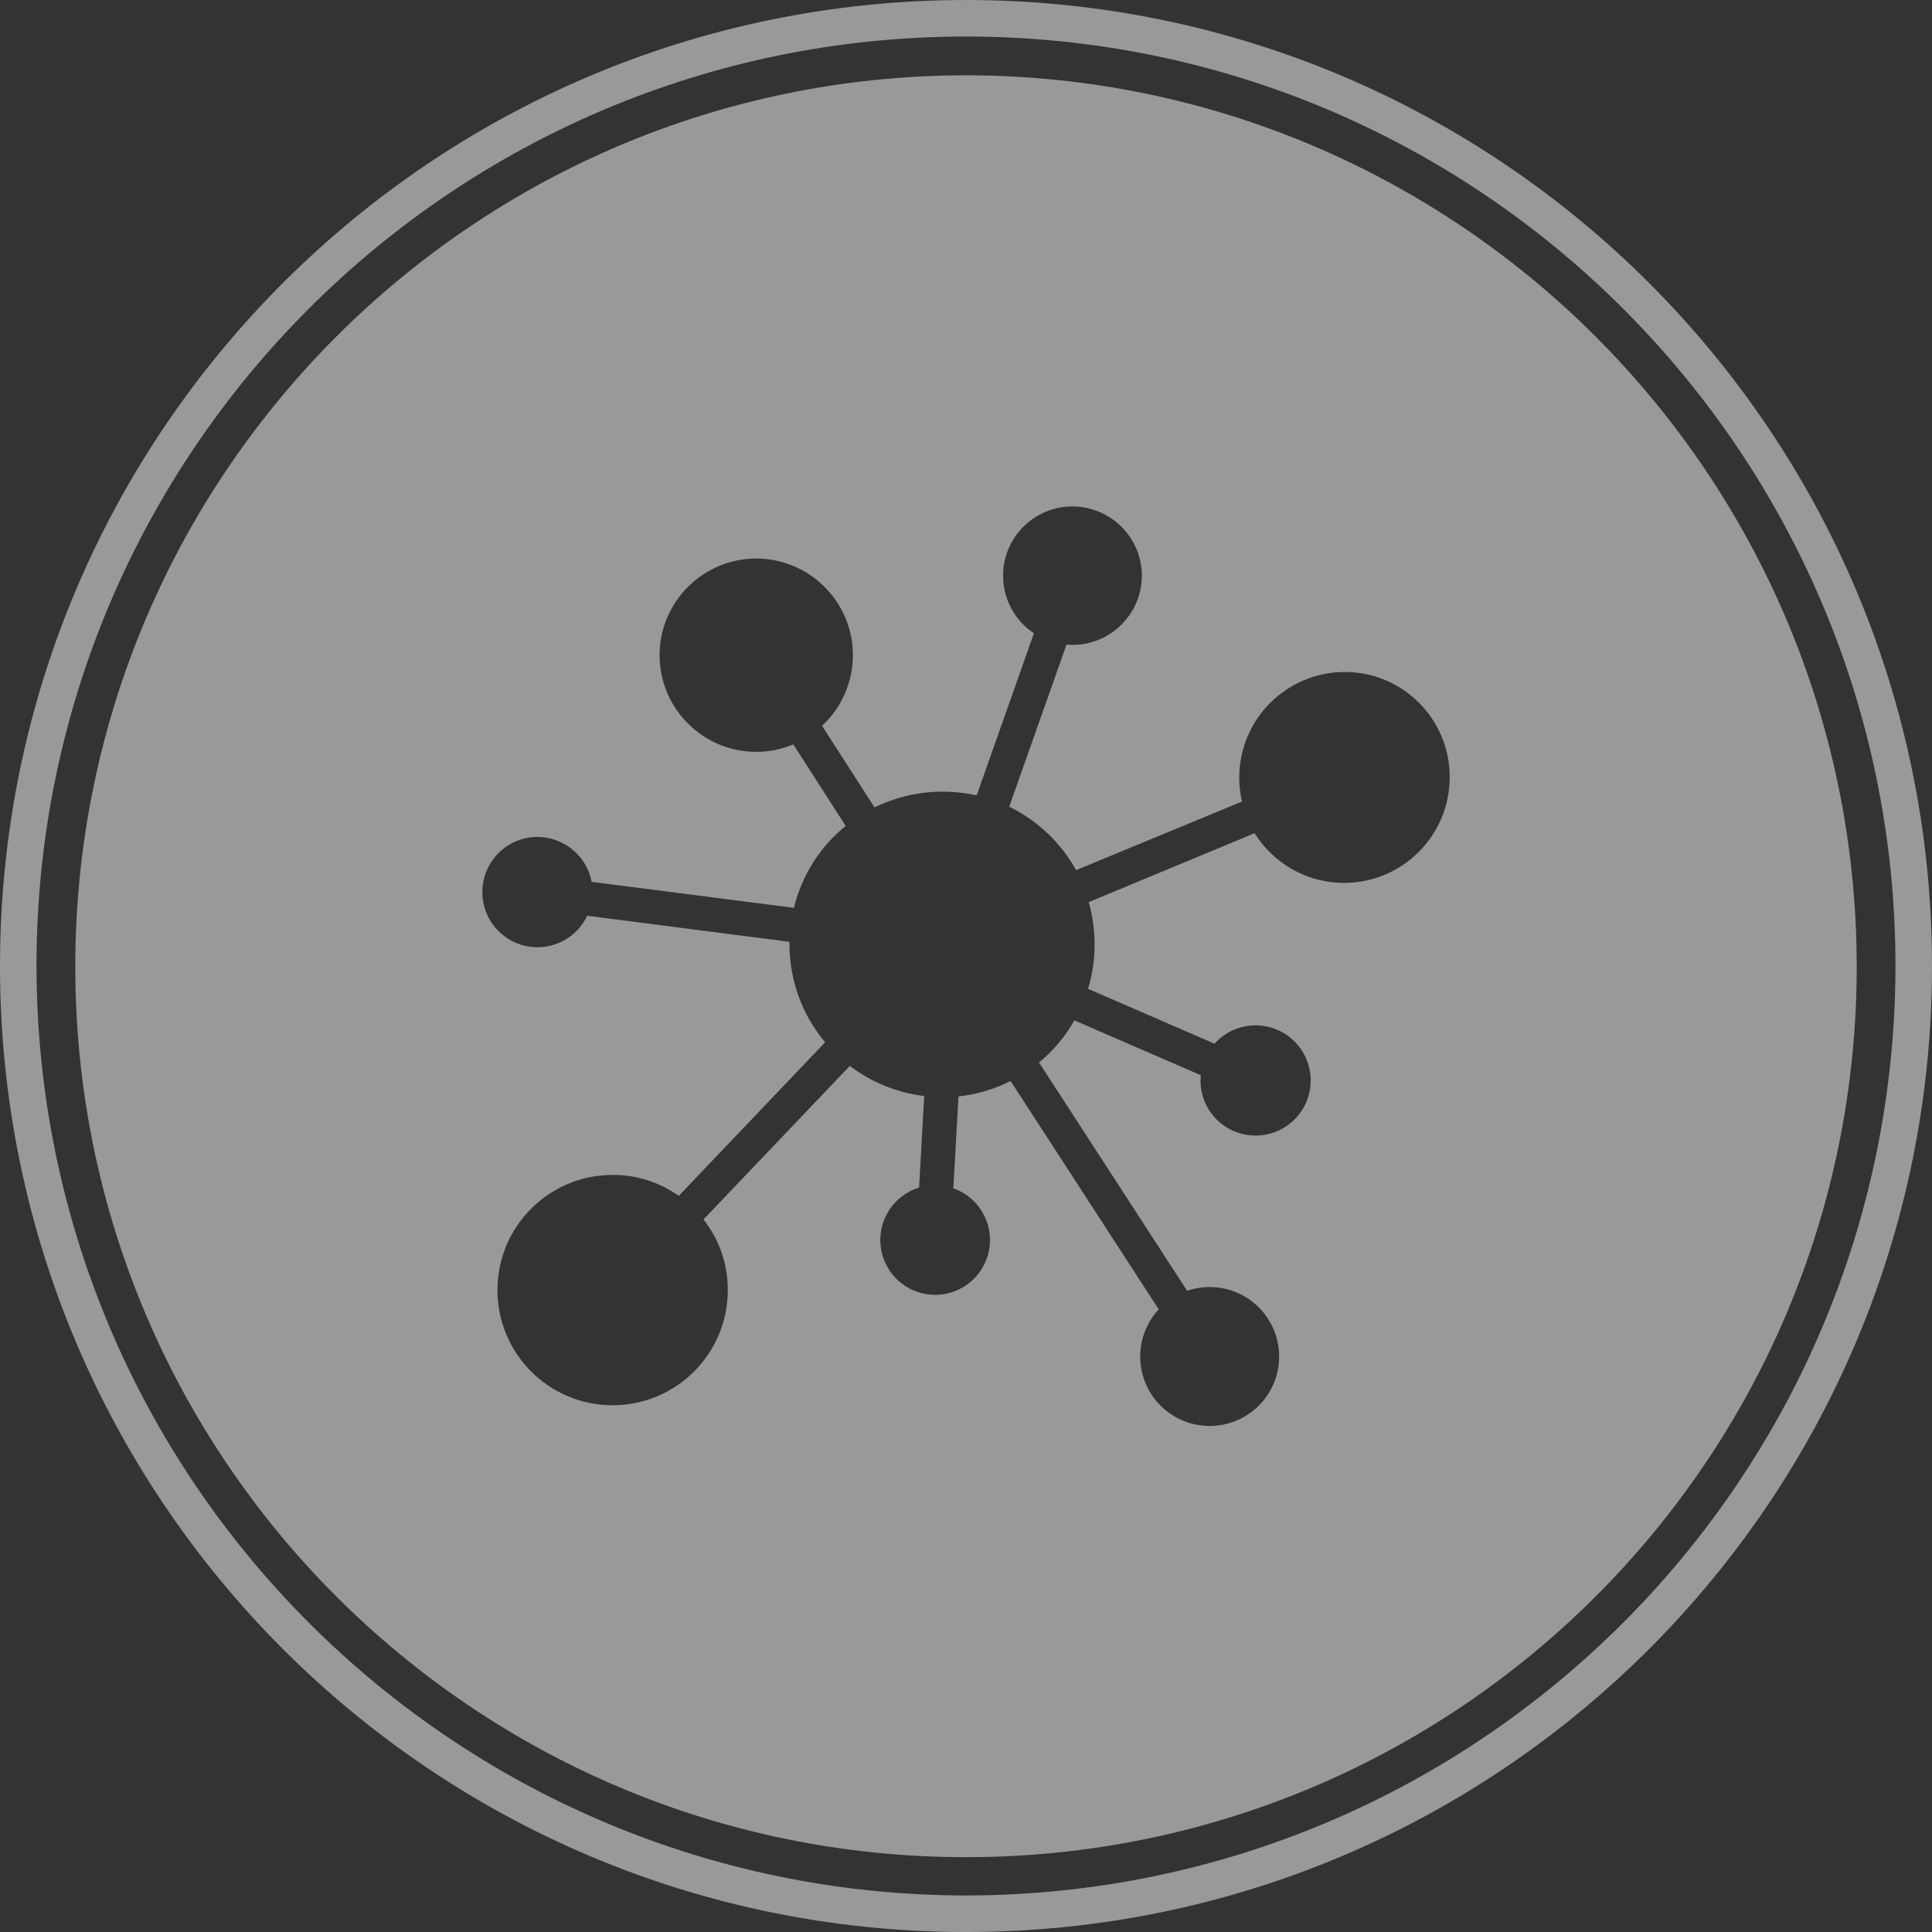
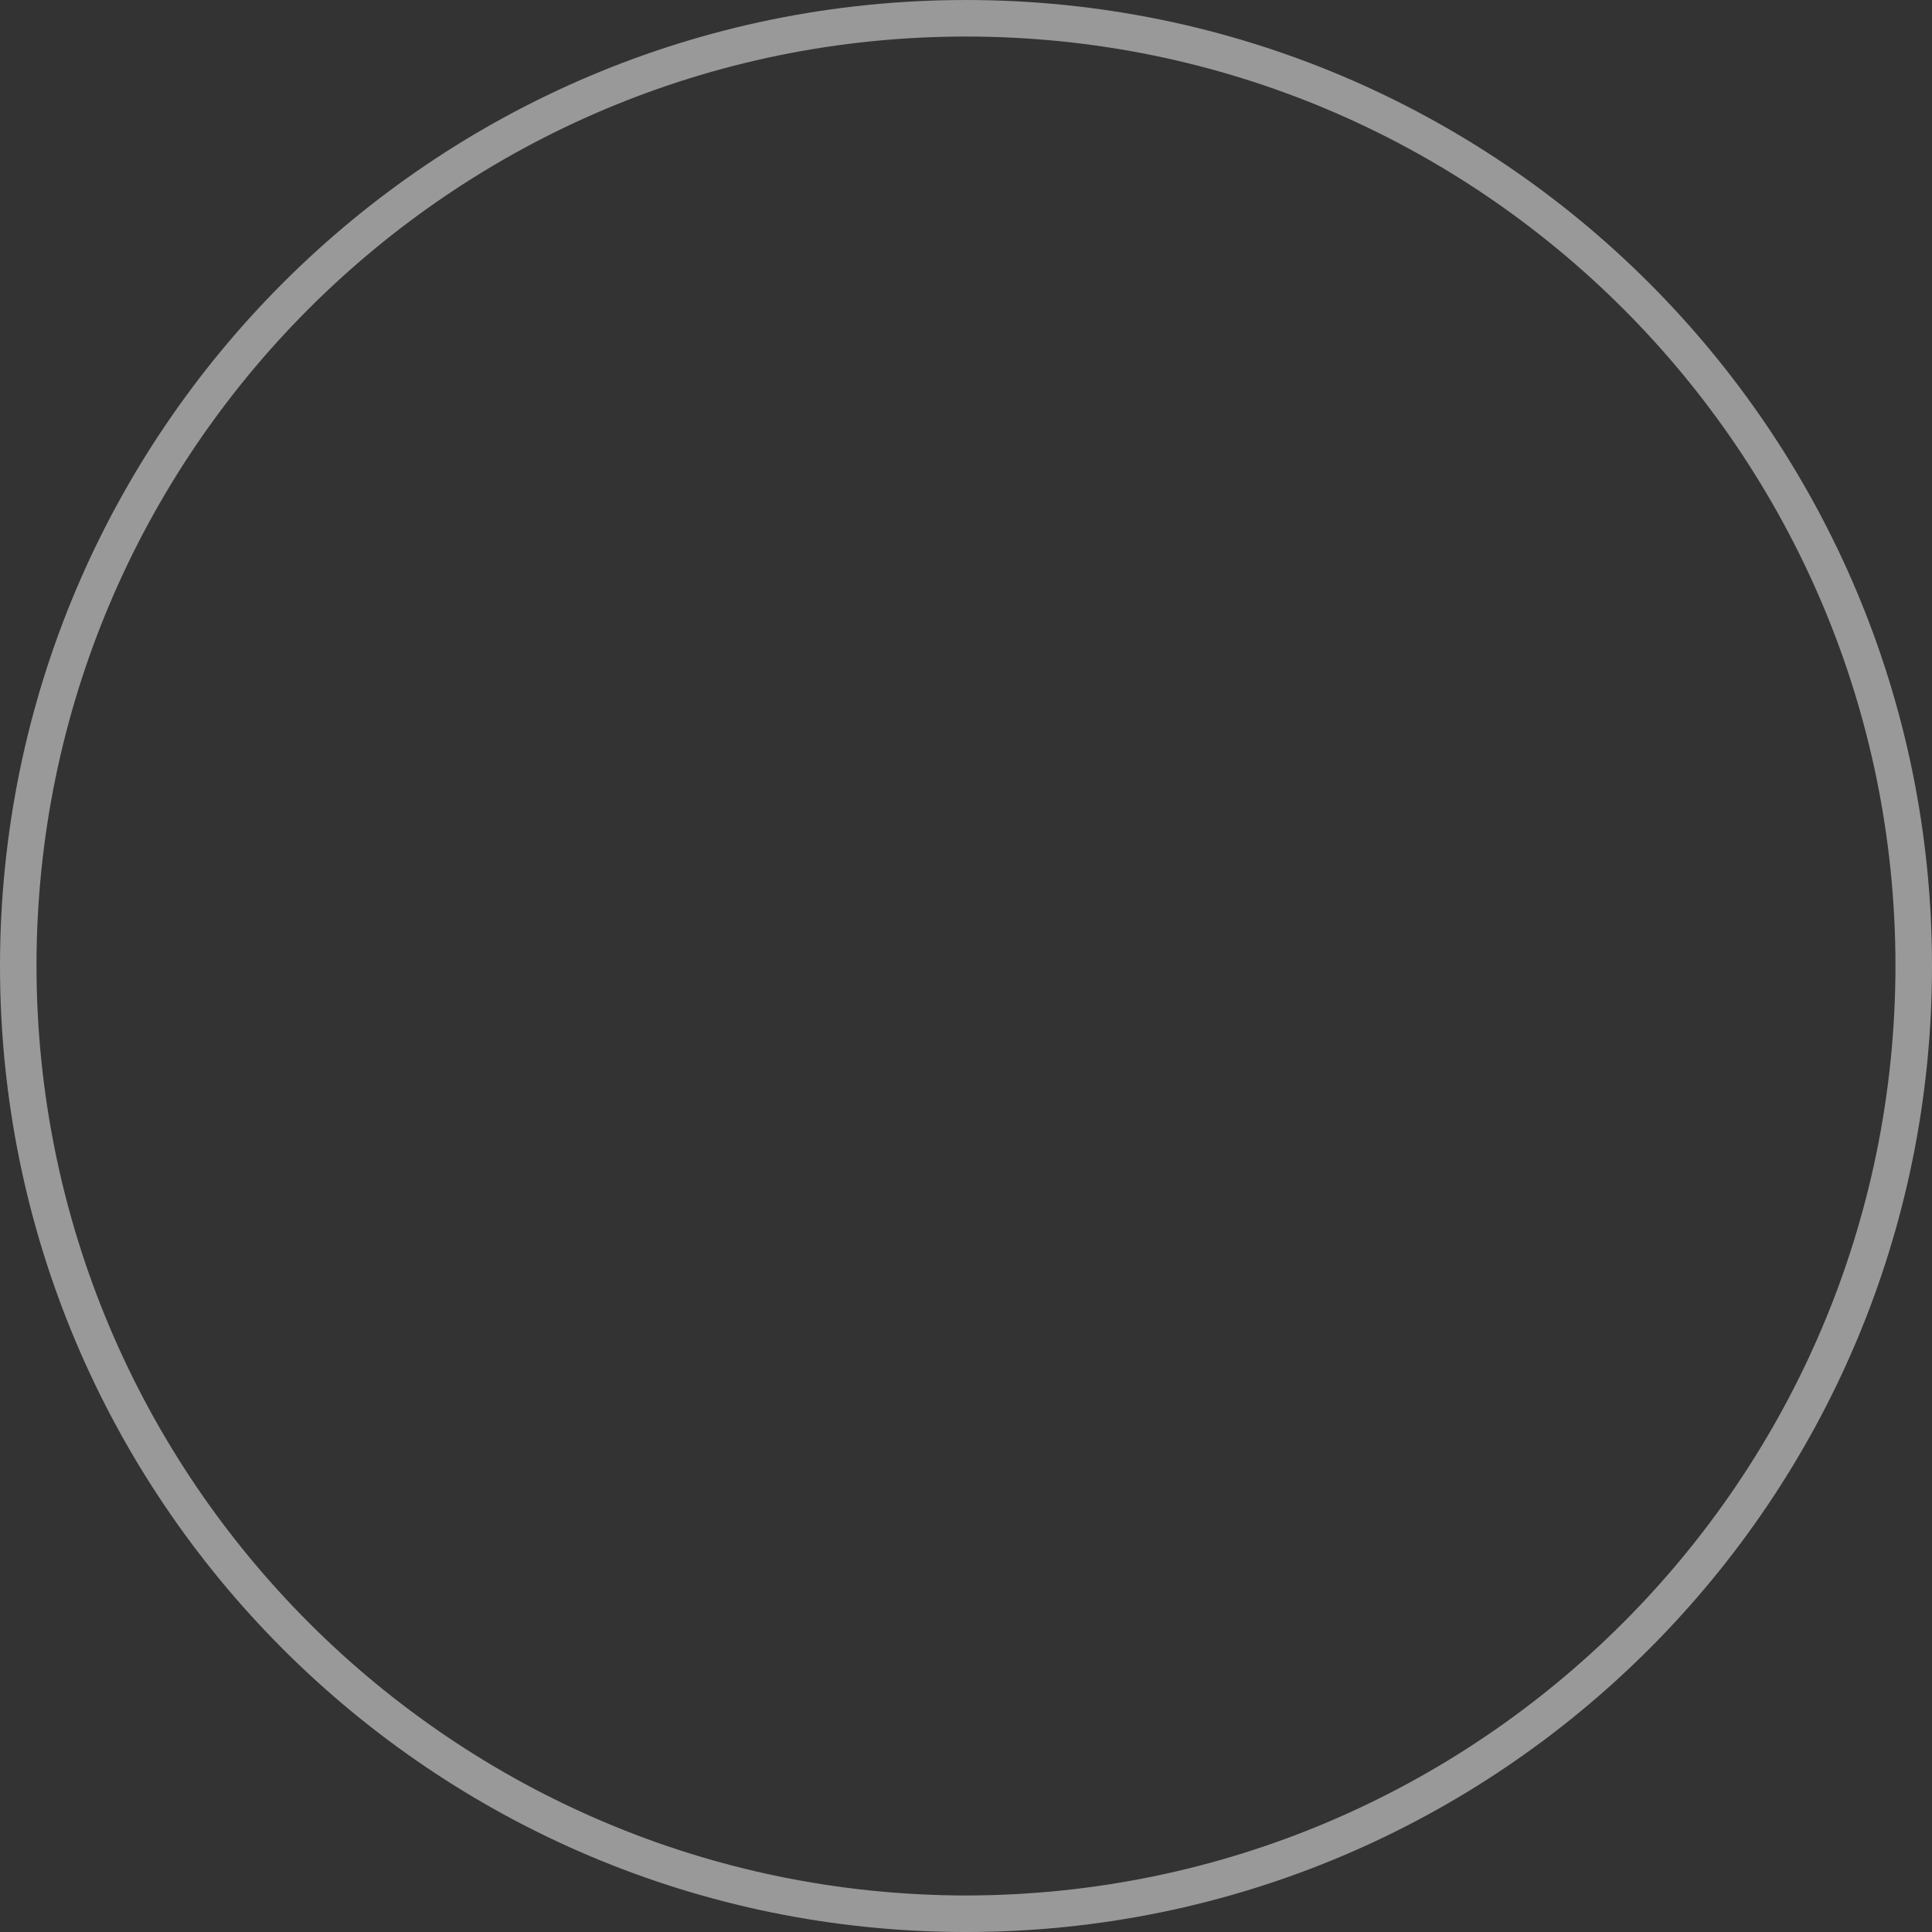
<svg xmlns="http://www.w3.org/2000/svg" version="1.1" id="Layer_1" x="0px" y="0px" width="540px" height="540px" viewBox="0 0 540 540" style="enable-background:new 0 0 540 540;" xml:space="preserve">
  <rect x="0" y="0" width="540" height="540" fill="#333333" stroke="none" />
  <style type="text/css">
	.st0{opacity:0.5;}
	.st1{fill:#FFFFFF;}
</style>
  <g id="Group_41" transform="translate(-387.35 104.243)" class="st0">
    <path id="Path_75" class="st1" d="M657.35-104.24c-149.12,0-270,120.88-270,270s120.88,270,270,270s270-120.88,270-270c0,0,0,0,0,0   C927.35,16.64,806.47-104.24,657.35-104.24z M657.35,425.55c-143.41-0.17-259.63-116.38-259.8-259.79   c0-143.48,116.31-259.79,259.79-259.79S917.14,22.28,917.14,165.76C916.98,309.17,800.76,425.39,657.35,425.55L657.35,425.55z" />
-     <path id="Path_76" class="st1" d="M657.35-83.2c-137.43,0.15-248.8,111.52-248.96,248.95c-0.08,137.49,111.32,249.02,248.82,249.09   c137.49,0.08,249.02-111.32,249.1-248.82c0-0.09,0-0.19,0-0.28C906.15,28.33,794.78-83.04,657.35-83.2z M763.03,142.53   c-10.18,0-19.63-5.25-25.01-13.89l-46.37,19.26c1.08,3.83,1.63,7.8,1.63,11.78c0.03,4.22-0.58,8.42-1.82,12.46l35.36,15.33   c5.68-6.33,15.41-6.87,21.75-1.19c6.33,5.68,6.87,15.41,1.19,21.75c-5.68,6.33-15.41,6.87-21.75,1.19   c-3.27-2.93-5.13-7.11-5.12-11.5c0-0.48,0.09-0.96,0.09-1.44l-35.35-15.33c-2.53,4.51-5.88,8.5-9.87,11.78l41.4,63.81   c10.14-3.48,21.19,1.93,24.66,12.07c3.48,10.14-1.93,21.19-12.07,24.66s-21.19-1.93-24.66-12.07c-2.32-6.76-0.73-14.25,4.12-19.49   l-41.4-63.81c-4.55,2.31-9.49,3.77-14.56,4.31l-1.44,25.68c7.98,2.81,12.18,11.56,9.37,19.54c-2.81,7.98-11.56,12.18-19.54,9.37   c-7.98-2.81-12.18-11.56-9.37-19.54c1.61-4.59,5.31-8.14,9.96-9.57l1.44-25.58c-7.55-0.92-14.73-3.83-20.79-8.43l-40.91,42.92   c4.44,5.62,6.84,12.58,6.8,19.74c0,17.78-14.41,32.19-32.19,32.19c-17.78,0-32.19-14.41-32.19-32.19s14.41-32.19,32.19-32.19   c6.62-0.03,13.09,2.01,18.49,5.85l40.91-42.92c-6.45-7.67-9.98-17.38-9.97-27.4v-0.68l-56.53-7.29c-2.55,5.36-7.95,8.79-13.89,8.81   c-8.52,0-15.42-6.91-15.42-15.42s6.91-15.42,15.42-15.42c7.39,0.04,13.73,5.29,15.14,12.55l56.53,7.28   c2.17-9.02,7.25-17.07,14.47-22.9l-14.66-22.8c-3.28,1.38-6.79,2.1-10.35,2.1c-14.91-0.02-27-12.1-27.02-27.02   c0.02-14.91,12.1-27,27.02-27.02c14.91,0.02,27,12.1,27.02,27.02c-0.01,7.49-3.13,14.64-8.62,19.74l14.66,22.8   c5.91-2.88,12.39-4.39,18.97-4.41c3.22,0.01,6.43,0.36,9.58,1.06l16-45.32c-5.38-3.59-8.62-9.63-8.62-16.1   c0.01-10.68,8.67-19.34,19.35-19.35c10.7,0,19.4,8.65,19.45,19.35c-0.04,10.67-8.68,19.31-19.35,19.35   c-0.58,0.02-1.15-0.02-1.72-0.09l-16.01,45.32c7.9,3.85,14.42,10.04,18.69,17.72l46.37-19.16c-0.5-2.2-0.76-4.45-0.77-6.71   c0.01-16.3,13.22-29.5,29.51-29.51c16.21,0.01,29.33,13.16,29.32,29.37c0,0.02,0,0.03,0,0.05   C792.53,129.31,779.32,142.52,763.03,142.53z" />
  </g>
</svg>